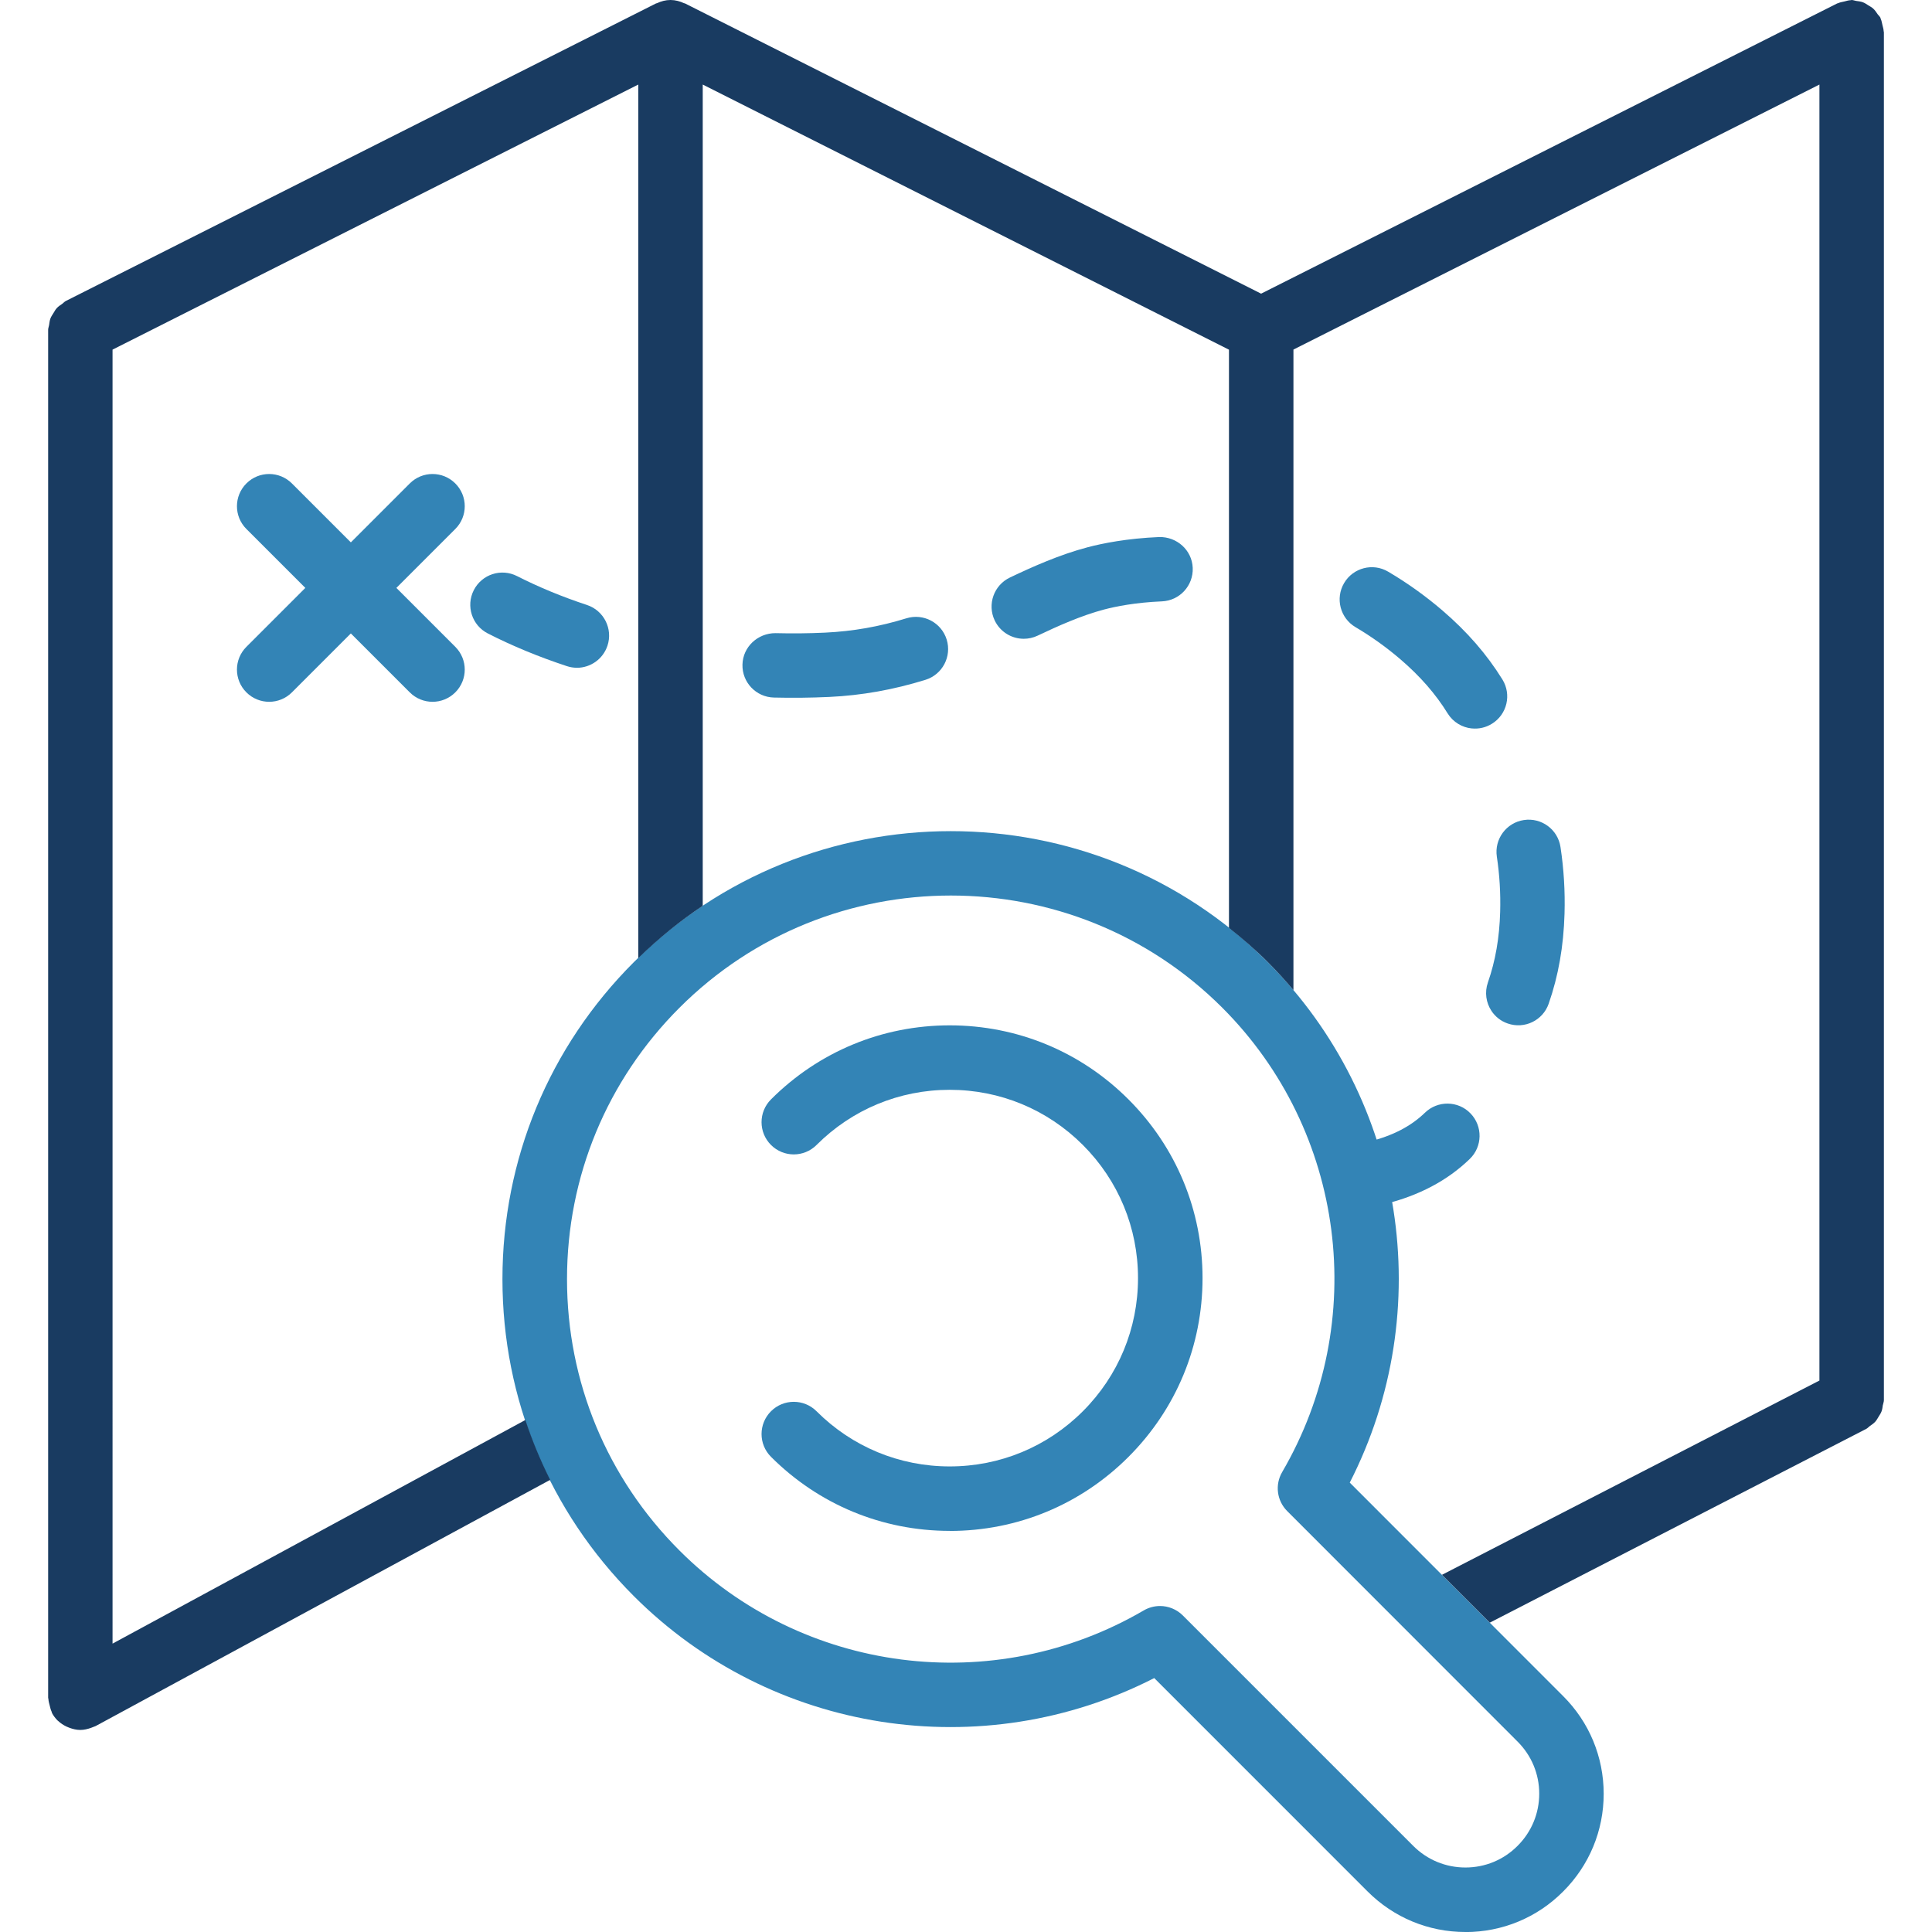
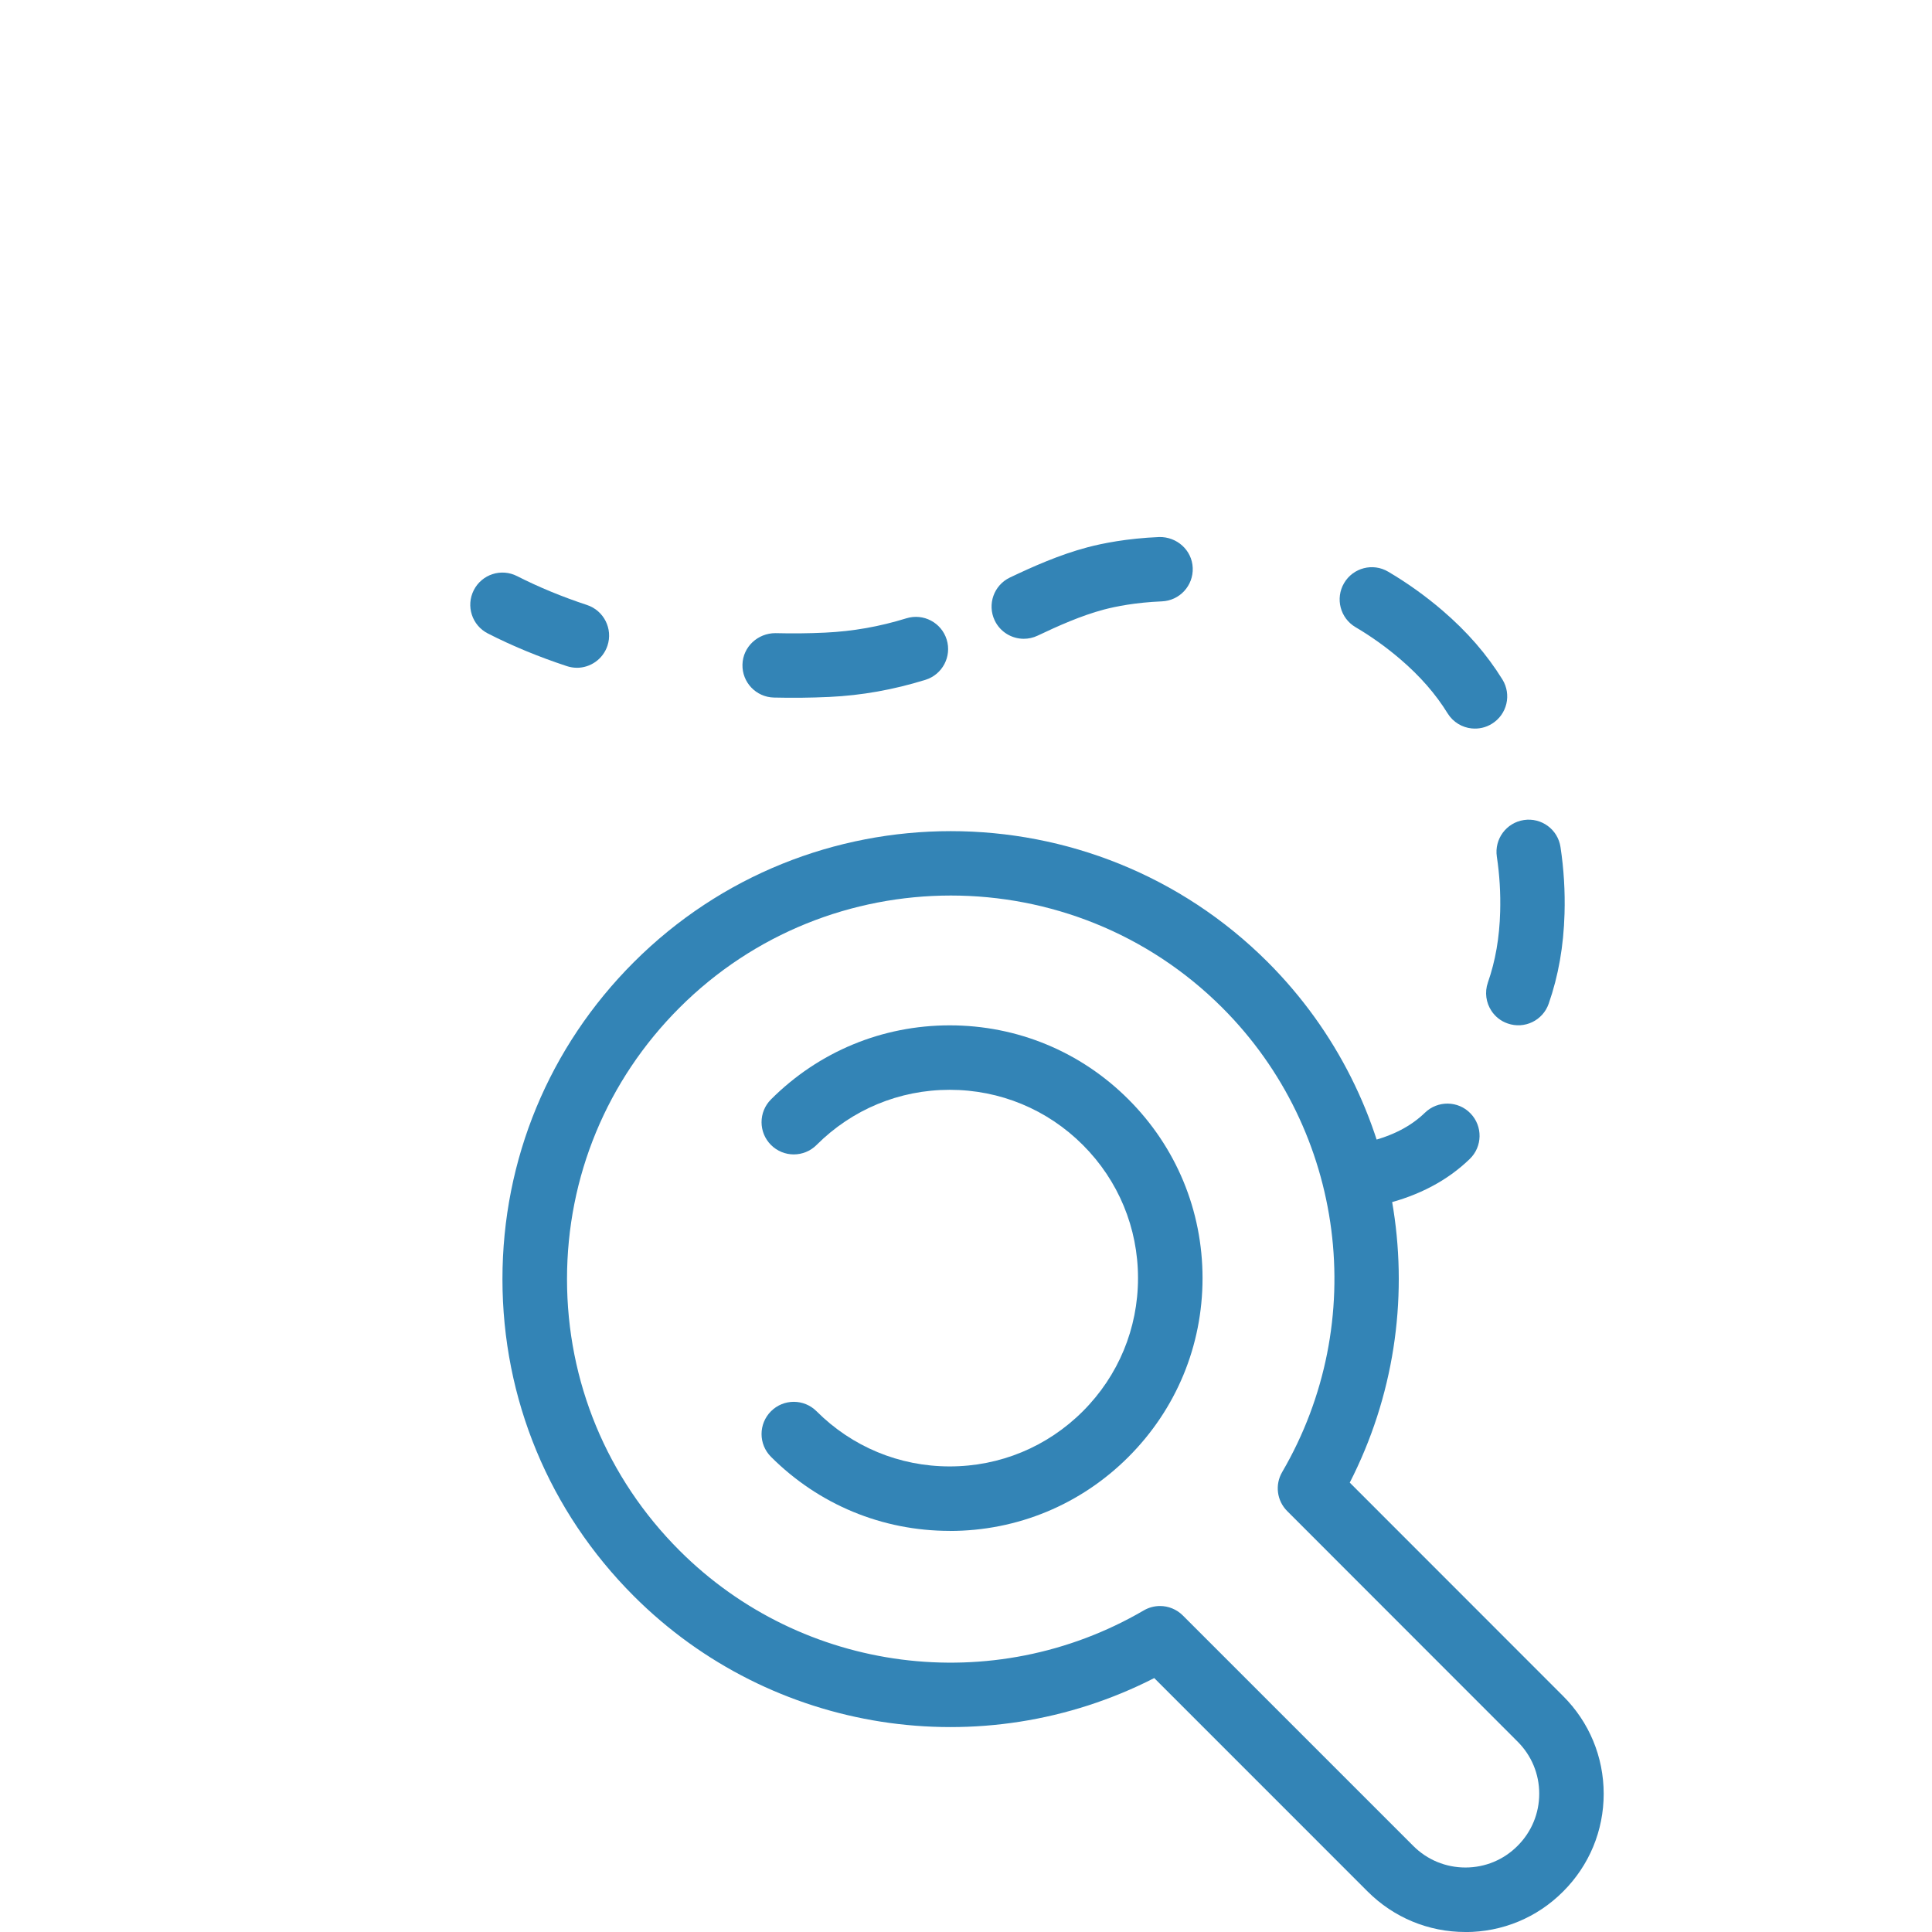
<svg xmlns="http://www.w3.org/2000/svg" id="Layer_1" version="1.1" viewBox="0 0 60 60">
  <defs>
    <style>
      .st0 {
        fill: #3384b6;
      }

      .st1 {
        fill: #193b61;
      }
    </style>
  </defs>
  <g>
    <path class="st0" d="M45.509,60c-1.147,0-2.226-.448-3.037-1.259l-6.626-6.627c-5.342,2.73-11.885,1.732-16.162-2.546-2.63-2.63-4.08-6.126-4.08-9.844s1.449-7.214,4.08-9.843c5.427-5.425,14.259-5.426,19.689,0,4.278,4.281,5.275,10.825,2.545,16.163l6.625,6.628c.812.809,1.26,1.887,1.261,3.035,0,1.147-.448,2.226-1.261,3.037-.807.81-1.884,1.257-3.032,1.258h-.002ZM36.025,49.876c.259,0,.515.101.708.293l7.156,7.156c.433.434,1.009.672,1.621.672h0c.612,0,1.187-.238,1.618-.671.435-.434.674-1.01.674-1.621,0-.612-.239-1.186-.672-1.618h0s-7.155-7.159-7.155-7.159c-.322-.322-.386-.819-.156-1.212,2.725-4.669,1.961-10.599-1.859-14.42-4.649-4.646-12.211-4.646-16.858,0-2.253,2.252-3.493,5.245-3.493,8.428s1.24,6.177,3.493,8.429c3.819,3.819,9.748,4.586,14.42,1.859.157-.091.331-.136.504-.136Z" />
    <path class="st0" d="M29.495,47.543c-2.097,0-4.068-.817-5.551-2.3-.391-.391-.391-1.024,0-1.415s1.024-.391,1.415,0c1.104,1.104,2.573,1.713,4.135,1.713s3.031-.609,4.135-1.713,1.713-2.573,1.713-4.135-.609-3.031-1.713-4.135-2.573-1.713-4.135-1.713-3.031.609-4.135,1.713c-.391.391-1.024.391-1.415,0s-.391-1.024,0-1.415c1.482-1.483,3.453-2.3,5.551-2.3s4.069.817,5.551,2.3c1.483,1.482,2.3,3.453,2.3,5.551s-.817,4.068-2.3,5.551c-1.482,1.483-3.453,2.3-5.551,2.3Z" />
  </g>
-   <path class="st1" d="M58.477,43.628c.007-.049.029-.092.029-.143V1.001c0-.011-.006-.021-.007-.032-.002-.064-.023-.126-.038-.19-.016-.068-.026-.137-.055-.198-.005-.01-.003-.02-.008-.03-.021-.043-.058-.07-.085-.108-.042-.061-.081-.123-.136-.173-.048-.044-.103-.073-.157-.106-.054-.034-.105-.07-.165-.093-.069-.026-.14-.033-.213-.043-.047-.007-.089-.028-.137-.028-.011,0-.02.006-.031.006-.067.002-.132.024-.198.04-.065.016-.13.024-.189.052-.01.005-.021.004-.032.009l-17.89,9.013L21.274.107c-.009-.005-.02-.003-.029-.007-.129-.06-.268-.099-.42-.1-.001,0-.002,0-.003,0-.151,0-.291.039-.42.1-.009.004-.02.002-.029.007L2.045,9.347c-.045.023-.073.061-.113.089-.059.041-.119.079-.167.131-.044.048-.073.103-.106.158-.034.055-.07.105-.093.166-.025.067-.031.137-.042.208-.007.048-.029.091-.029.142v42.484c0,.016.009.03.009.046.003.065.023.128.039.193.017.067.03.133.06.194.007.014.006.03.013.044.046.086.104.161.169.227.006.006.014.01.02.016.078.074.167.131.262.176.028.013.055.024.084.035.11.041.224.069.342.069,0,0,.001,0,.002,0,0,0,0,0,0,0,0,0,0,0,0,0,.116,0,.231-.028.343-.069.026-.01.051-.018.076-.03.019-.009.039-.012.057-.022l14.115-7.646c-.302-.601-.559-1.221-.77-1.859l-12.821,6.945V10.858L19.822,2.626v27.13c.628-.611,1.296-1.156,2.002-1.625V2.626l16.343,8.234v17.956c.416.33.822.679,1.206,1.064.28.28.544.571.796.869V10.856L56.504,2.626v40.248l-11.722,6.033,1.485,1.486,11.695-6.02c.042-.022.069-.059.106-.085.06-.042.12-.081.169-.135.042-.047.071-.1.103-.153.035-.056.071-.109.094-.172.024-.065.03-.132.041-.201Z" />
-   <path class="st0" d="M12.31,18.258l1.83-1.83c.391-.391.391-1.023,0-1.414s-1.023-.391-1.414,0l-1.83,1.83-1.83-1.83c-.391-.391-1.023-.391-1.414,0s-.391,1.023,0,1.414l1.83,1.83-1.83,1.83c-.391.391-.391,1.023,0,1.414.195.195.451.293.707.293s.512-.098.707-.293l1.83-1.83,1.83,1.83c.195.195.451.293.707.293s.512-.098.707-.293c.391-.391.391-1.023,0-1.414l-1.83-1.83Z" />
  <g>
    <path class="st0" d="M17.915,20.738c-.104,0-.209-.017-.312-.051-.87-.287-1.695-.627-2.452-1.014-.492-.25-.688-.853-.437-1.345.25-.491.85-.689,1.345-.436.666.339,1.396.641,2.169.896.524.173.811.738.638,1.263-.139.42-.53.688-.95.688Z" />
    <path class="st0" d="M45.709,22.623c-.299-.03-.581-.193-.752-.469-.373-.604-.853-1.153-1.466-1.679-.435-.373-.904-.709-1.394-.998-.476-.28-.635-.893-.355-1.369.28-.476.893-.636,1.369-.354.592.348,1.158.753,1.683,1.203.771.662,1.38,1.363,1.864,2.144.291.47.146,1.086-.325,1.376-.194.121-.413.166-.624.145ZM46.317,31.392c-.165-.251-.216-.573-.109-.88.234-.671.359-1.389.381-2.196.016-.573-.018-1.149-.103-1.711-.082-.547.294-1.056.84-1.138.546-.082,1.056.293,1.137.841.103.679.145,1.374.125,2.065-.029,1.016-.19,1.931-.492,2.798-.182.522-.752.797-1.274.614-.216-.074-.389-.216-.505-.393ZM25.758,21.644c-.591.027-1.154.033-1.726.019-.552-.014-.989-.473-.974-1.025.014-.553.479-.976,1.024-.975.523.013,1.039.008,1.541-.016.876-.042,1.689-.187,2.526-.445.527-.163,1.088.132,1.251.66.163.528-.133,1.088-.66,1.251-.999.309-1.976.483-2.983.531ZM31.795,19.838c-.374,0-.732-.21-.904-.57-.237-.499-.025-1.096.474-1.333.702-.334,1.538-.708,2.408-.938.461-.122,1.222-.276,2.227-.319.547-.012,1.019.405,1.041.957.023.552-.405,1.018-.957,1.041-.825.035-1.434.158-1.799.254-.711.188-1.44.516-2.061.811-.139.066-.285.097-.429.097Z" />
    <path class="st0" d="M42.76,37.424c-.449,0-.857-.305-.97-.761-.133-.536.195-1.078.731-1.21.728-.18,1.295-.474,1.732-.897.396-.384,1.031-.376,1.414.021.385.397.375,1.03-.021,1.414-.689.669-1.58,1.141-2.646,1.403-.08.021-.161.029-.24.029Z" />
  </g>
</svg>